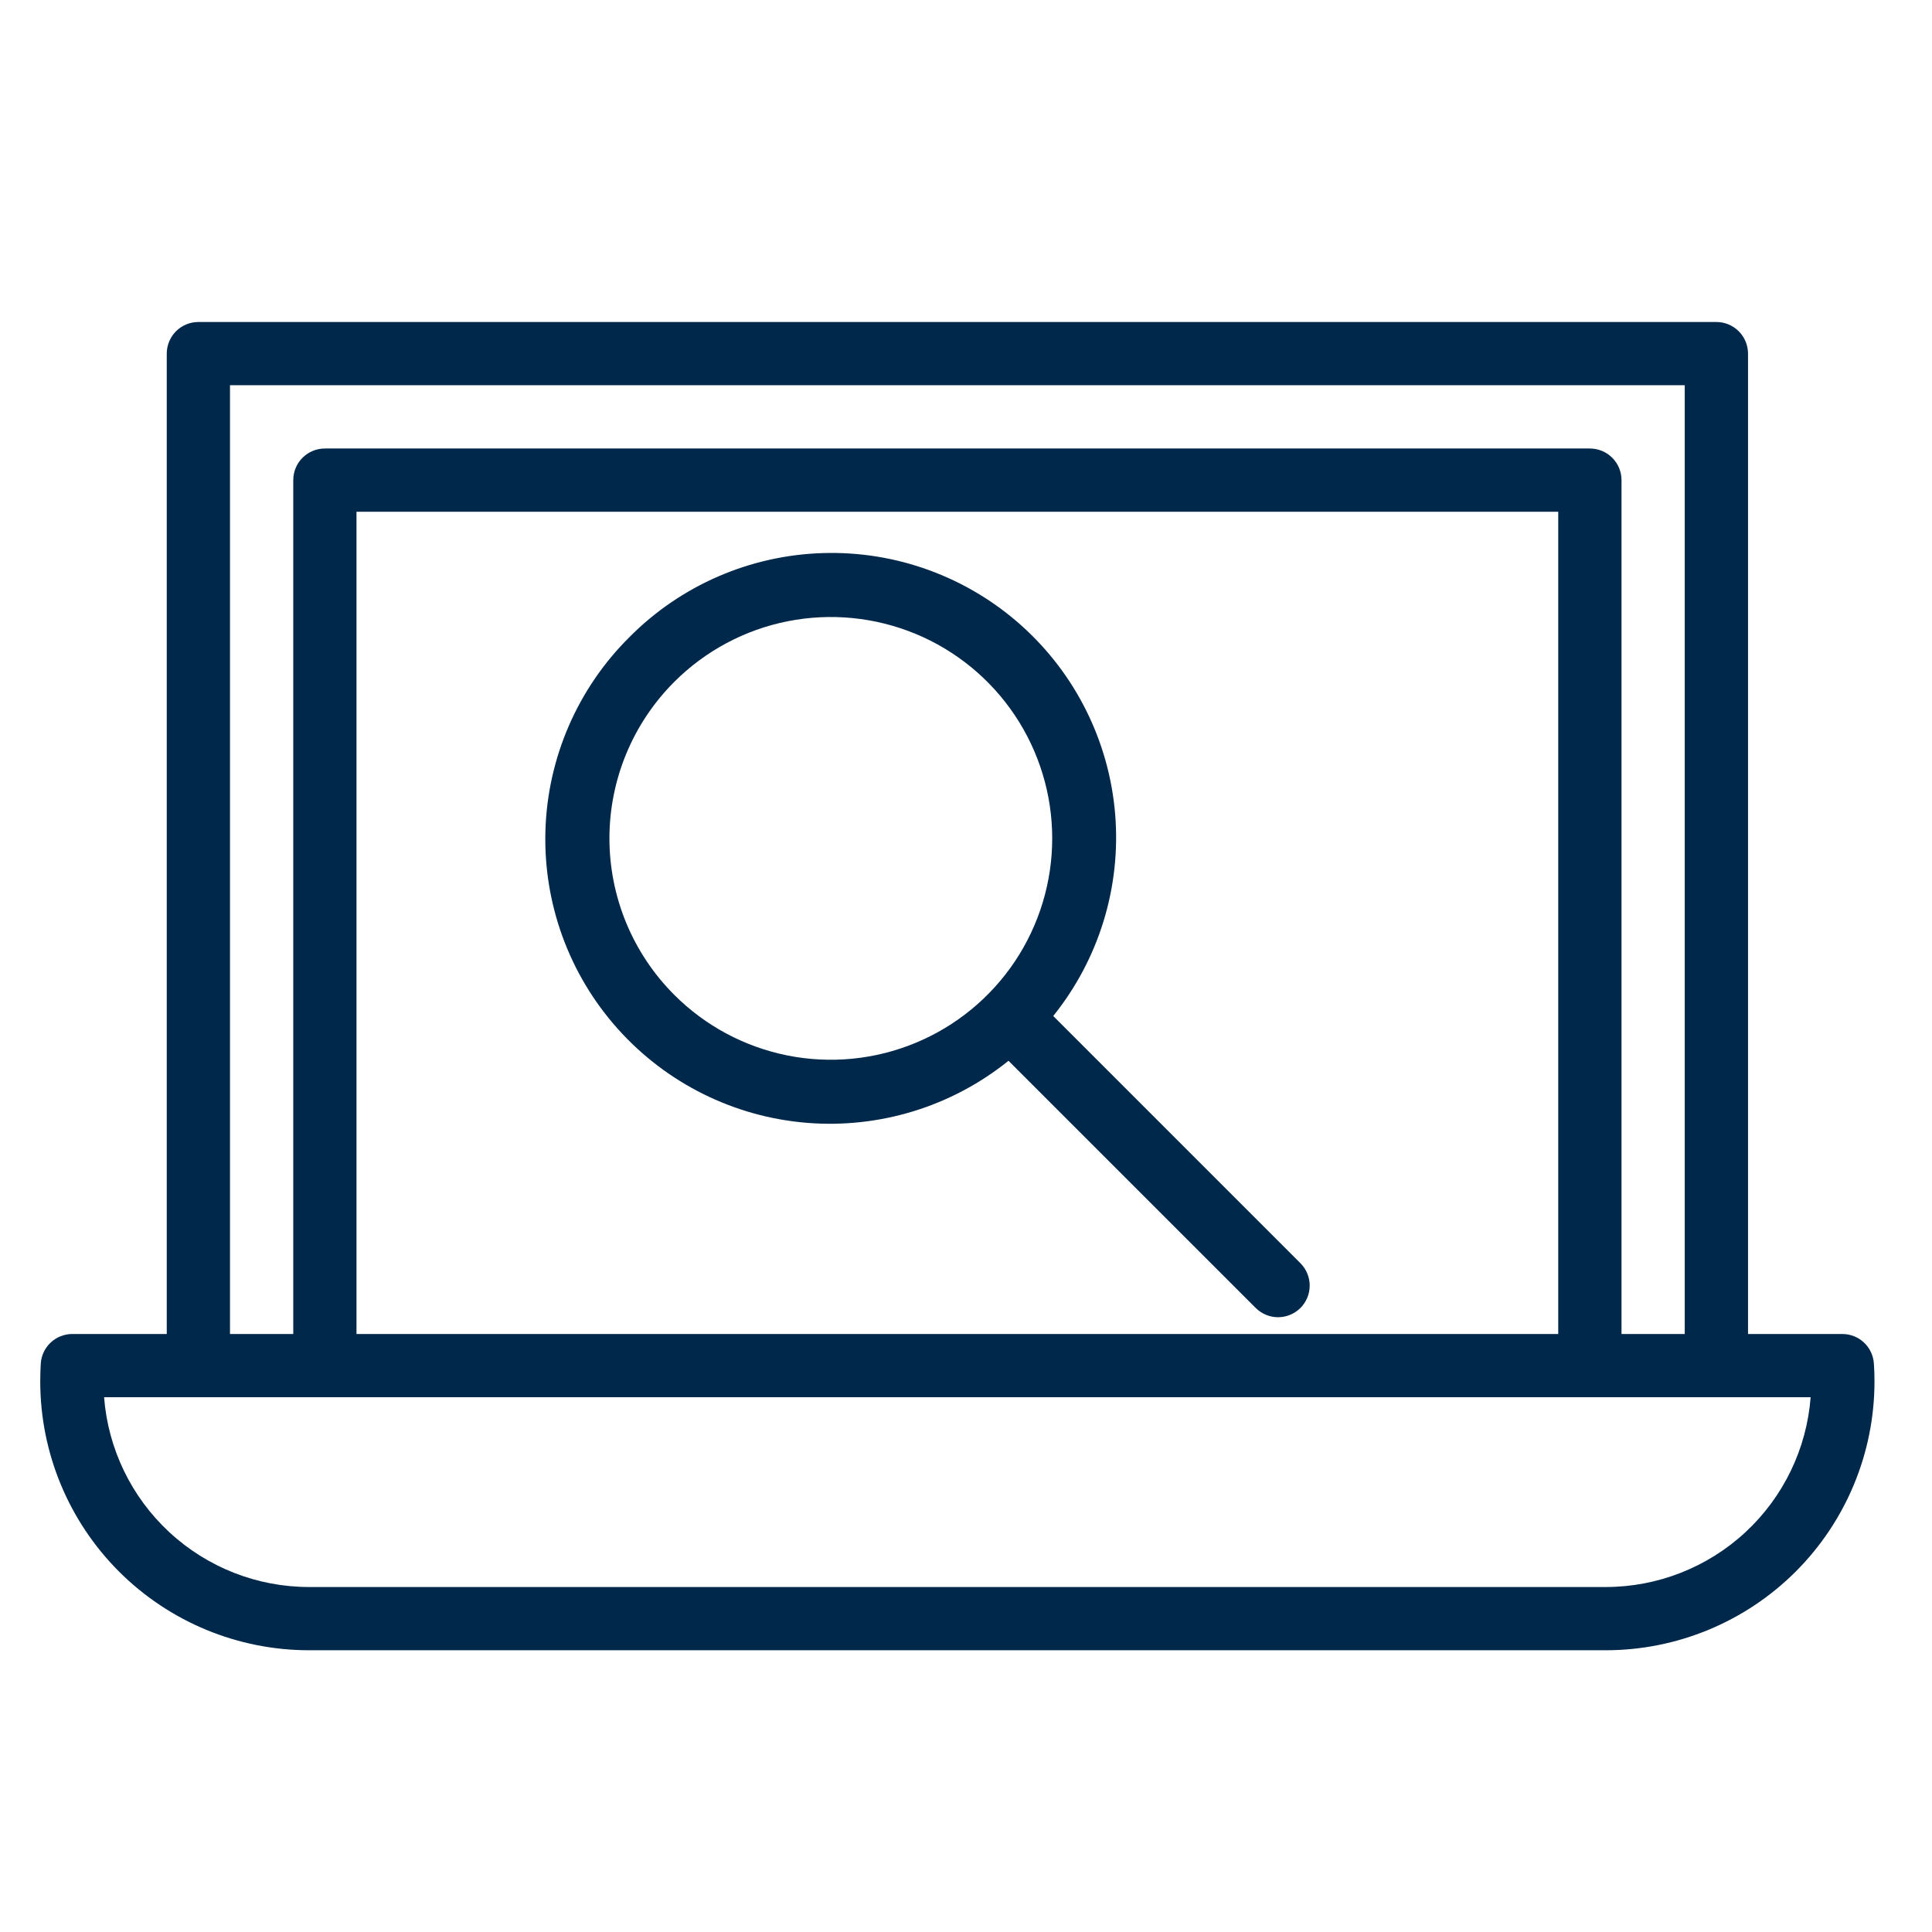
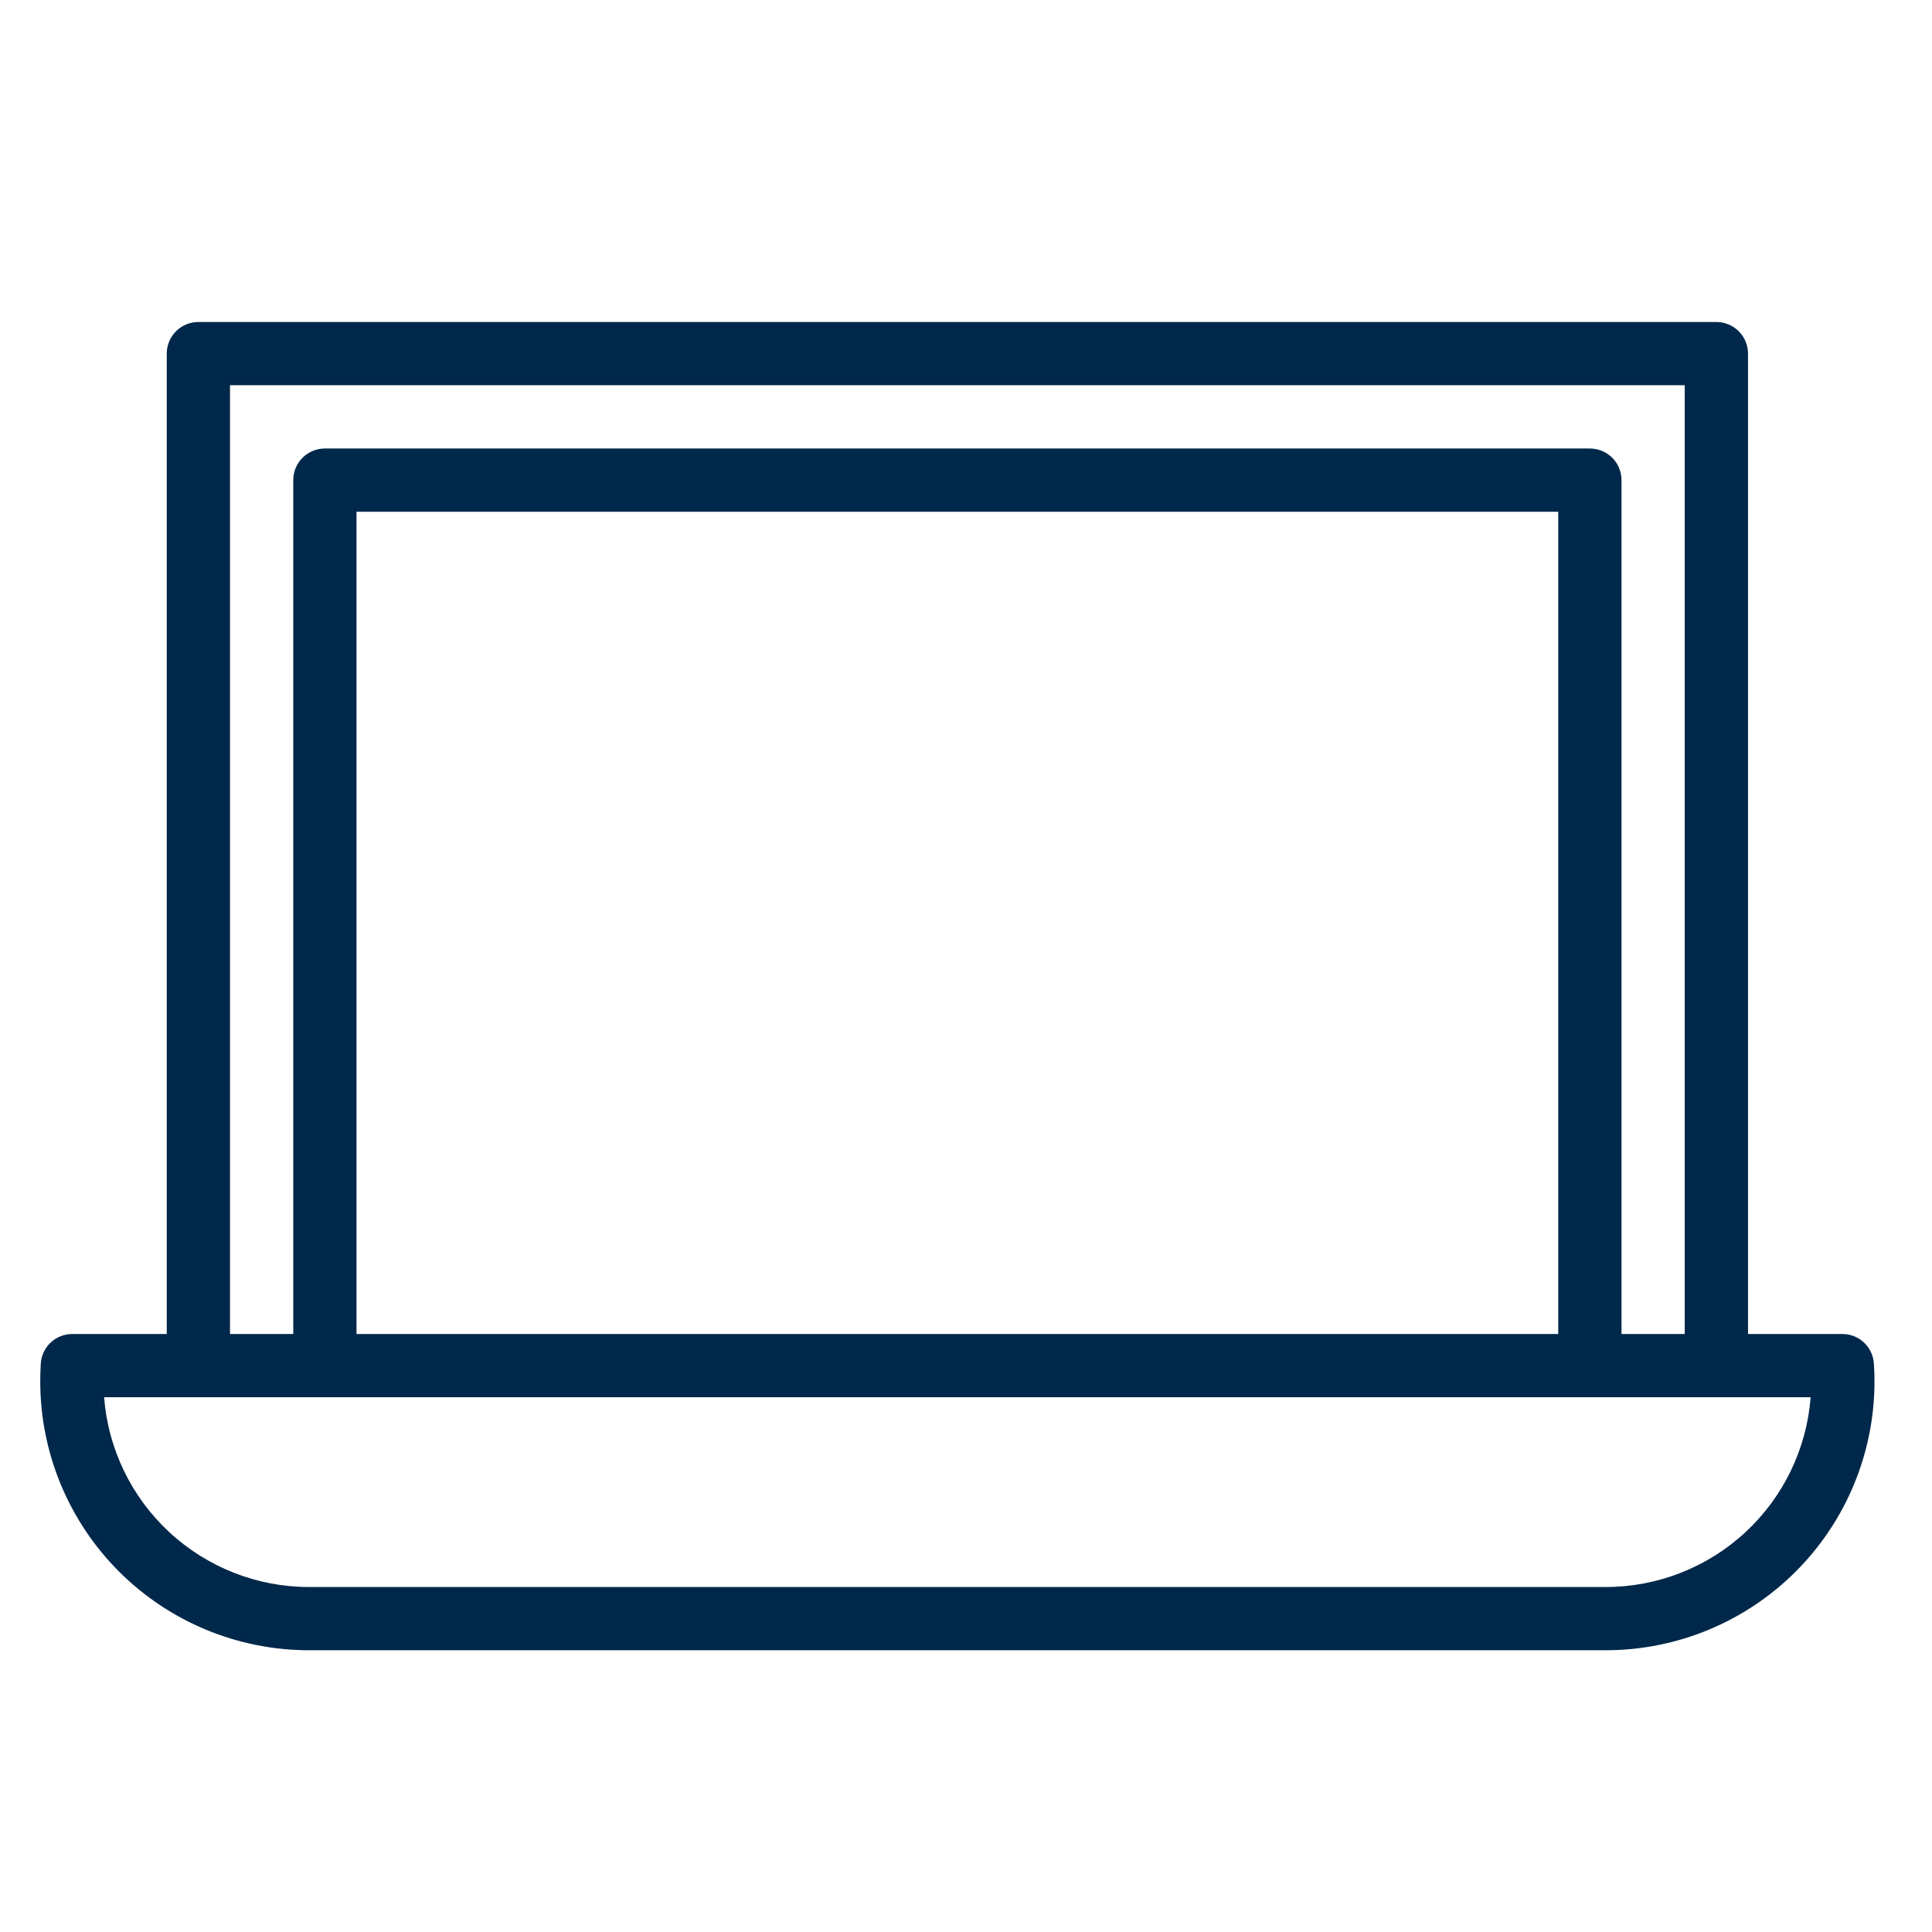
<svg xmlns="http://www.w3.org/2000/svg" width="48" height="48" viewBox="0 0 48 48" fill="none">
  <path fill-rule="evenodd" clip-rule="evenodd" d="M46.556 33.877C46.543 33.677 46.455 33.491 46.309 33.354C46.163 33.218 45.971 33.142 45.771 33.143H43.429V8.786C43.429 8.577 43.346 8.377 43.198 8.23C43.051 8.083 42.851 8 42.643 8H4.929C4.72 8 4.52 8.083 4.373 8.23C4.226 8.377 4.143 8.577 4.143 8.786V33.143H1.798C1.599 33.142 1.406 33.218 1.26 33.354C1.114 33.491 1.026 33.677 1.013 33.877C1.005 34.024 1 34.172 1 34.321C1 36.093 1.704 37.791 2.956 39.044C4.209 40.296 5.907 41 7.679 41H39.893C41.664 41 43.363 40.296 44.615 39.044C45.868 37.791 46.571 36.093 46.571 34.321C46.571 34.172 46.567 34.024 46.556 33.877ZM5.714 9.571H41.857V33.143H40.286V11.929C40.286 11.72 40.203 11.52 40.056 11.373C39.908 11.226 39.708 11.143 39.5 11.143H8.071C7.863 11.143 7.663 11.226 7.516 11.373C7.368 11.52 7.286 11.72 7.286 11.929V33.143H5.714V9.571ZM38.714 12.714V33.143H8.857V12.714H38.714ZM39.893 39.429H7.679C6.392 39.429 5.153 38.943 4.209 38.069C3.265 37.195 2.685 35.997 2.586 34.714H44.985C44.886 35.997 44.307 37.195 43.363 38.069C42.419 38.943 41.179 39.429 39.893 39.429Z" fill="#00284A" />
-   <path fill-rule="evenodd" clip-rule="evenodd" d="M25.055 26.354L31.197 32.495C31.345 32.643 31.545 32.726 31.753 32.726C31.961 32.726 32.161 32.643 32.309 32.496C32.456 32.349 32.539 32.149 32.539 31.94C32.539 31.732 32.456 31.532 32.309 31.384L26.167 25.242C27.303 23.831 27.854 22.037 27.706 20.231C27.558 18.425 26.723 16.745 25.372 15.537C24.021 14.33 22.259 13.686 20.447 13.741C18.636 13.795 16.915 14.542 15.639 15.828C14.352 17.104 13.605 18.826 13.551 20.637C13.497 22.448 14.14 24.211 15.348 25.561C16.556 26.912 18.236 27.748 20.042 27.896C21.848 28.044 23.642 27.493 25.053 26.357L25.055 26.354ZM16.753 16.94C17.522 16.171 18.502 15.647 19.569 15.435C20.636 15.223 21.742 15.332 22.747 15.748C23.752 16.164 24.61 16.869 25.215 17.774C25.819 18.678 26.142 19.741 26.142 20.829C26.142 21.917 25.819 22.98 25.215 23.885C24.61 24.789 23.752 25.494 22.747 25.91C21.742 26.327 20.636 26.436 19.569 26.224C18.502 26.011 17.522 25.488 16.753 24.718C16.242 24.208 15.837 23.601 15.56 22.934C15.284 22.267 15.141 21.551 15.141 20.829C15.141 20.106 15.284 19.391 15.56 18.724C15.837 18.056 16.242 17.451 16.753 16.94Z" fill="#00284A" />
</svg>